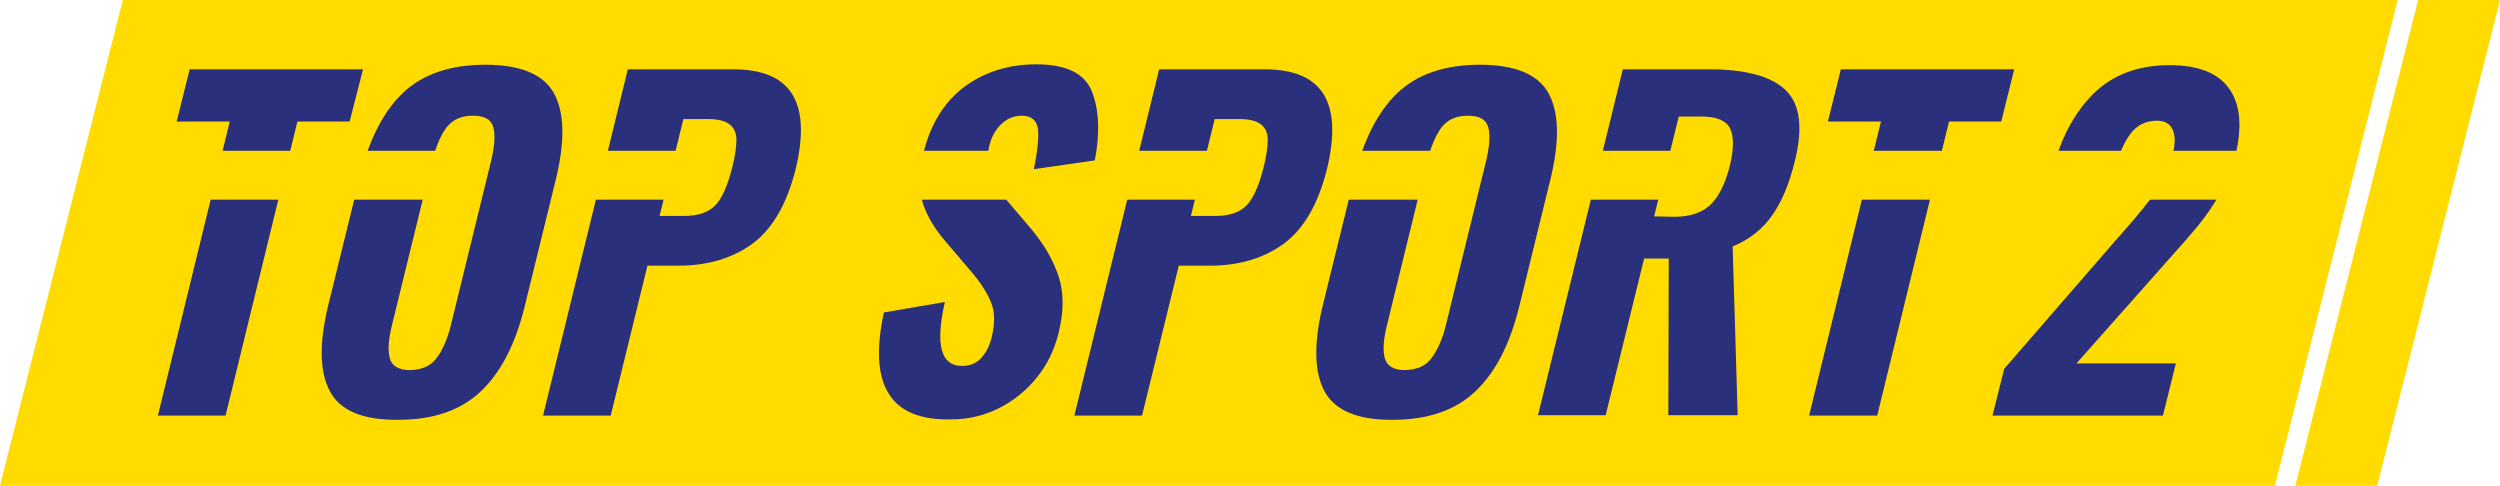
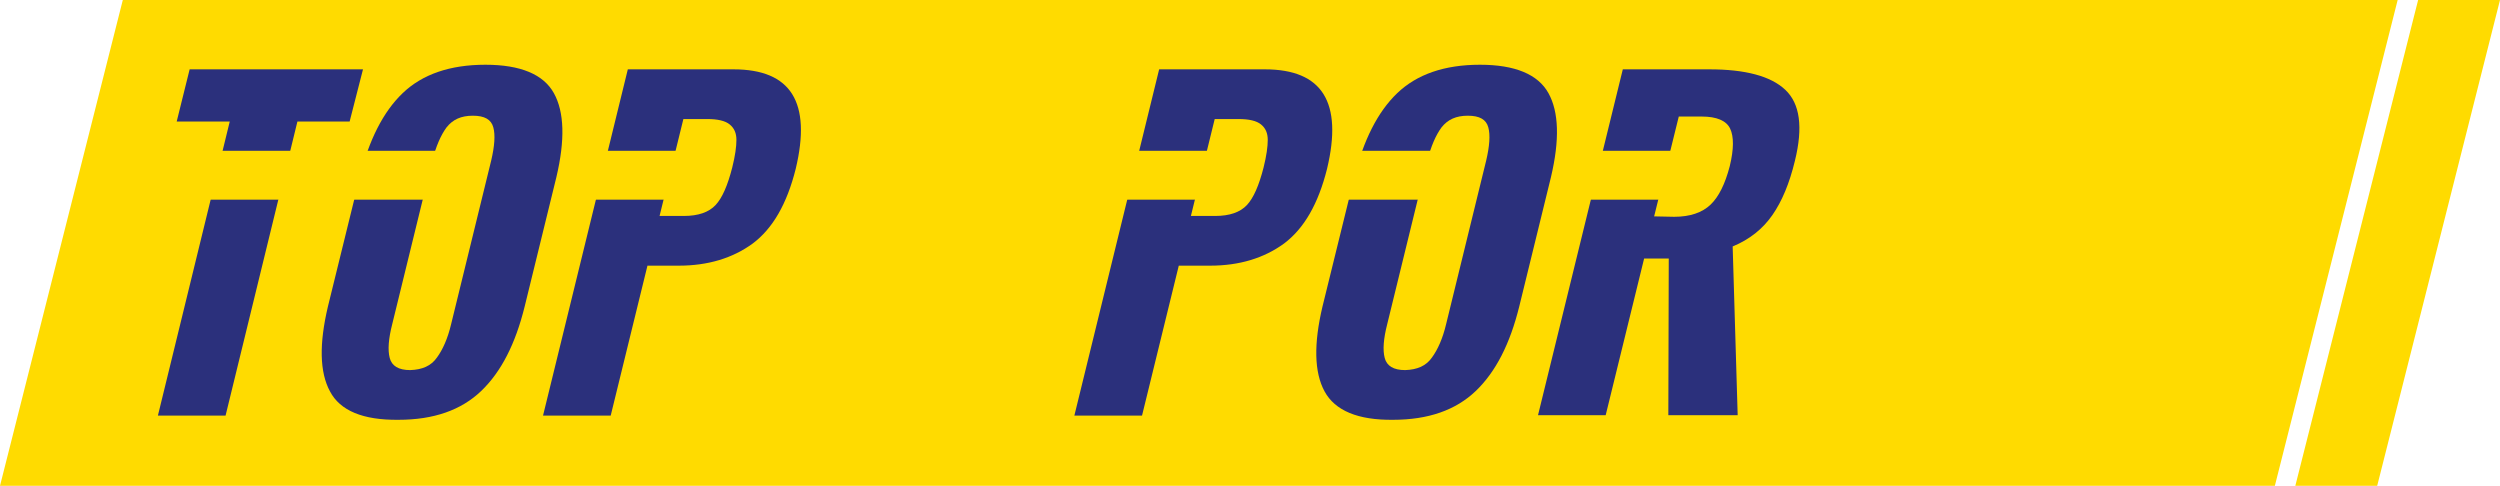
<svg xmlns="http://www.w3.org/2000/svg" xmlns:xlink="http://www.w3.org/1999/xlink" version="1.1" x="0px" y="0px" viewBox="0 0 598.5 116.3" style="enable-background:new 0 0 598.5 116.3;" xml:space="preserve">
  <style type="text/css">
	.st0{fill:#FFDB00;}
	.st1{clip-path:url(#SVGID_2_);fill:#2B307C;}
	.st2{clip-path:url(#SVGID_2_);fill:#FFDB00;}
</style>
  <g id="Livello_2">
    <polygon class="st0" points="544.6,116.3 0,116.3 29.4,0 574,0  " />
    <g>
      <polygon class="st0" points="569.1,116.3 549.5,116.3 578.9,0 598.5,0   " />
    </g>
  </g>
  <g id="Livello_1">
    <g>
      <defs>
        <rect id="SVGID_1_" x="-3.1" y="-1.9" width="580" height="120" />
      </defs>
      <clipPath id="SVGID_2_">
        <use xlink:href="#SVGID_1_" style="overflow:visible;" />
      </clipPath>
      <path class="st1" d="M79,93.7c-2.5-4.6-2.6-11.4-0.5-20.3l7.6-30.9c2.2-8.9,5.6-15.7,10.3-20.2c4.7-4.5,11.3-6.8,19.8-6.8    c8.4,0,13.9,2.3,16.4,6.8c2.5,4.5,2.7,11.2,0.6,20.1l-7.6,31c-2.2,8.9-5.6,15.6-10.4,20.2c-4.8,4.6-11.4,6.9-19.8,6.9    C86.9,100.6,81.4,98.3,79,93.7 M104.6,85.6c1.4-1.9,2.6-4.6,3.4-8l9.6-39.2c0.8-3.4,1-6.1,0.5-7.9c-0.5-1.9-2.1-2.8-4.9-2.8    c-2.8,0-4.8,0.9-6.3,2.8c-1.4,1.9-2.5,4.5-3.4,7.9l-9.6,39.2c-0.9,3.5-1.1,6.2-0.6,8.1c0.5,1.9,2.1,2.9,4.9,2.9    C101.1,88.5,103.2,87.6,104.6,85.6" />
      <path class="st1" d="M150.3,16.6h25.3c13.8,0,18.7,7.9,14.9,23.8c-2.1,8.4-5.5,14.3-10.3,17.9c-4.8,3.5-10.7,5.3-17.7,5.3H155    l-8.8,35.9H130L150.3,16.6z M163.7,51.7c3.5,0,6-0.9,7.6-2.6c1.6-1.7,2.9-4.7,4-9c0.7-2.8,1-5,1-6.6c0-1.6-0.5-2.8-1.6-3.7    c-1.1-0.9-2.9-1.3-5.4-1.3h-5.7l-5.7,23.2H163.7z" />
      <polygon class="st1" points="55,29.1 42.3,29.1 45.4,16.6 86.9,16.6 83.7,29.1 71.2,29.1 54,99.5 37.8,99.5   " />
-       <path class="st1" d="M212.8,94.3c-2.7-4.2-3.1-10.7-1.2-19.5l14.6-2.5c-1.2,5.3-1.4,9.1-0.7,11.6s2.3,3.7,4.8,3.7    c1.9,0,3.4-0.6,4.6-1.9c1.2-1.3,2-2.9,2.5-4.9c0.8-3.3,0.8-6.1-0.1-8.3c-0.9-2.3-2.5-4.8-4.8-7.5l-6.4-7.5    c-2.6-3.1-4.4-6.2-5.3-9.3c-0.9-3.1-0.8-7,0.3-11.7c1.7-6.8,4.9-12,9.6-15.6c4.8-3.6,10.6-5.5,17.4-5.5c7.2,0,11.6,2.2,13.3,6.5    c1.7,4.3,2,9.8,0.7,16.5l-14.6,2.1c0.9-4.3,1.2-7.5,1-9.6c-0.3-2.1-1.6-3.2-3.9-3.2c-1.9,0-3.5,0.7-4.9,2c-1.4,1.4-2.3,3-2.8,5    c-0.7,2.8-0.7,5.1,0.1,7c0.7,1.8,2,3.9,3.9,6.1l6.3,7.4c3,3.7,5.1,7.4,6.3,11.2c1.2,3.8,1.2,8.2-0.1,13.4c-1,4-2.7,7.5-5.2,10.6    s-5.5,5.5-9,7.3c-3.6,1.8-7.4,2.7-11.4,2.7C220.4,100.6,215.4,98.5,212.8,94.3" />
      <path class="st1" d="M277.5,16.6h25.3c13.8,0,18.7,7.9,14.9,23.8c-2.1,8.4-5.5,14.3-10.3,17.9c-4.8,3.5-10.7,5.3-17.7,5.3h-7.5    l-8.8,35.9h-16.2L277.5,16.6z M290.9,51.7c3.5,0,6-0.9,7.6-2.6c1.6-1.7,2.9-4.7,4-9c0.7-2.8,1-5,1-6.6c0-1.6-0.5-2.8-1.6-3.7    c-1.1-0.9-2.9-1.3-5.4-1.3h-5.7l-5.7,23.2H290.9" />
      <path class="st1" d="M317.1,93.7c-2.5-4.6-2.6-11.4-0.5-20.3l7.6-30.9c2.2-8.9,5.6-15.7,10.3-20.2c4.7-4.5,11.3-6.8,19.8-6.8    c8.4,0,13.9,2.3,16.4,6.8c2.5,4.5,2.7,11.2,0.6,20.1l-7.6,31c-2.2,8.9-5.6,15.6-10.4,20.2c-4.8,4.6-11.4,6.9-19.8,6.9    C325.1,100.6,319.6,98.3,317.1,93.7 M342.8,85.6c1.4-1.9,2.6-4.6,3.4-8l9.6-39.2c0.8-3.4,1-6.1,0.5-7.9c-0.5-1.9-2.1-2.8-4.9-2.8    c-2.8,0-4.8,0.9-6.3,2.8c-1.4,1.9-2.5,4.5-3.4,7.9l-9.6,39.2c-0.9,3.5-1.1,6.2-0.6,8.1c0.5,1.9,2.1,2.9,4.9,2.9    C339.3,88.5,341.4,87.6,342.8,85.6" />
      <path class="st1" d="M388.5,16.6h20.7c8.6,0,14.7,1.6,18.2,4.9c3.5,3.3,4.3,8.9,2.3,17c-1.3,5.4-3.1,9.7-5.4,13    c-2.3,3.3-5.4,5.8-9.5,7.5l1.2,40.4h-16.6l0.1-37.5h-5.9l-9.2,37.5h-16.2L388.5,16.6z M400.8,51.9c3.8,0,6.7-1,8.7-2.9    c2-1.9,3.5-5,4.6-9.2c1-4.1,1-7.1,0.1-9c-0.9-1.9-3.2-2.9-6.8-2.9h-5.5L396,51.8L400.8,51.9L400.8,51.9z" />
-       <polygon class="st1" points="450.3,29.1 437.6,29.1 440.7,16.6 482.2,16.6 479.1,29.1 466.6,29.1 449.4,99.5 433.1,99.5   " />
-       <path class="st1" d="M479.8,88.3l26.9-31l1.6-1.8c3.4-3.9,6.1-7.1,7.9-9.8c1.8-2.6,3.1-5.5,3.9-8.6c0.7-2.7,0.7-4.7,0-6.1    c-0.6-1.4-1.9-2.1-3.7-2.1c-2.8,0-4.9,1.1-6.5,3.3c-1.6,2.2-2.8,5.2-3.8,9l-0.9,3.8h-14.8l1-4.1c1.9-7.8,5.2-13.9,9.8-18.5    c4.6-4.5,10.7-6.8,18.2-6.8c6.9,0,11.7,1.9,14.3,5.7c2.7,3.8,3.1,9.2,1.4,16.1c-0.8,3.1-2,6.1-3.6,8.9c-1.6,2.8-3.3,5.3-5.1,7.5    c-1.8,2.2-4.5,5.3-8.1,9.3L497.1,87h23.8l-3.1,12.5H477L479.8,88.3z" />
      <rect x="34.7" y="36.1" class="st2" width="76.2" height="11.7" />
      <rect x="135.9" y="36.1" class="st2" width="31.6" height="11.7" />
      <rect x="209.4" y="36.1" class="st2" width="31.6" height="11.7" />
      <rect x="263.8" y="36.1" class="st2" width="31.6" height="11.7" />
      <rect x="320.7" y="36.1" class="st2" width="29.9" height="11.7" />
      <rect x="378.2" y="36.1" class="st2" width="29.9" height="11.7" />
-       <rect x="441.7" y="36.1" class="st2" width="29.9" height="11.7" />
      <rect x="513.1" y="36.1" class="st2" width="29.9" height="11.7" />
-       <rect x="483.3" y="36.1" class="st2" width="29.9" height="11.7" />
    </g>
  </g>
</svg>